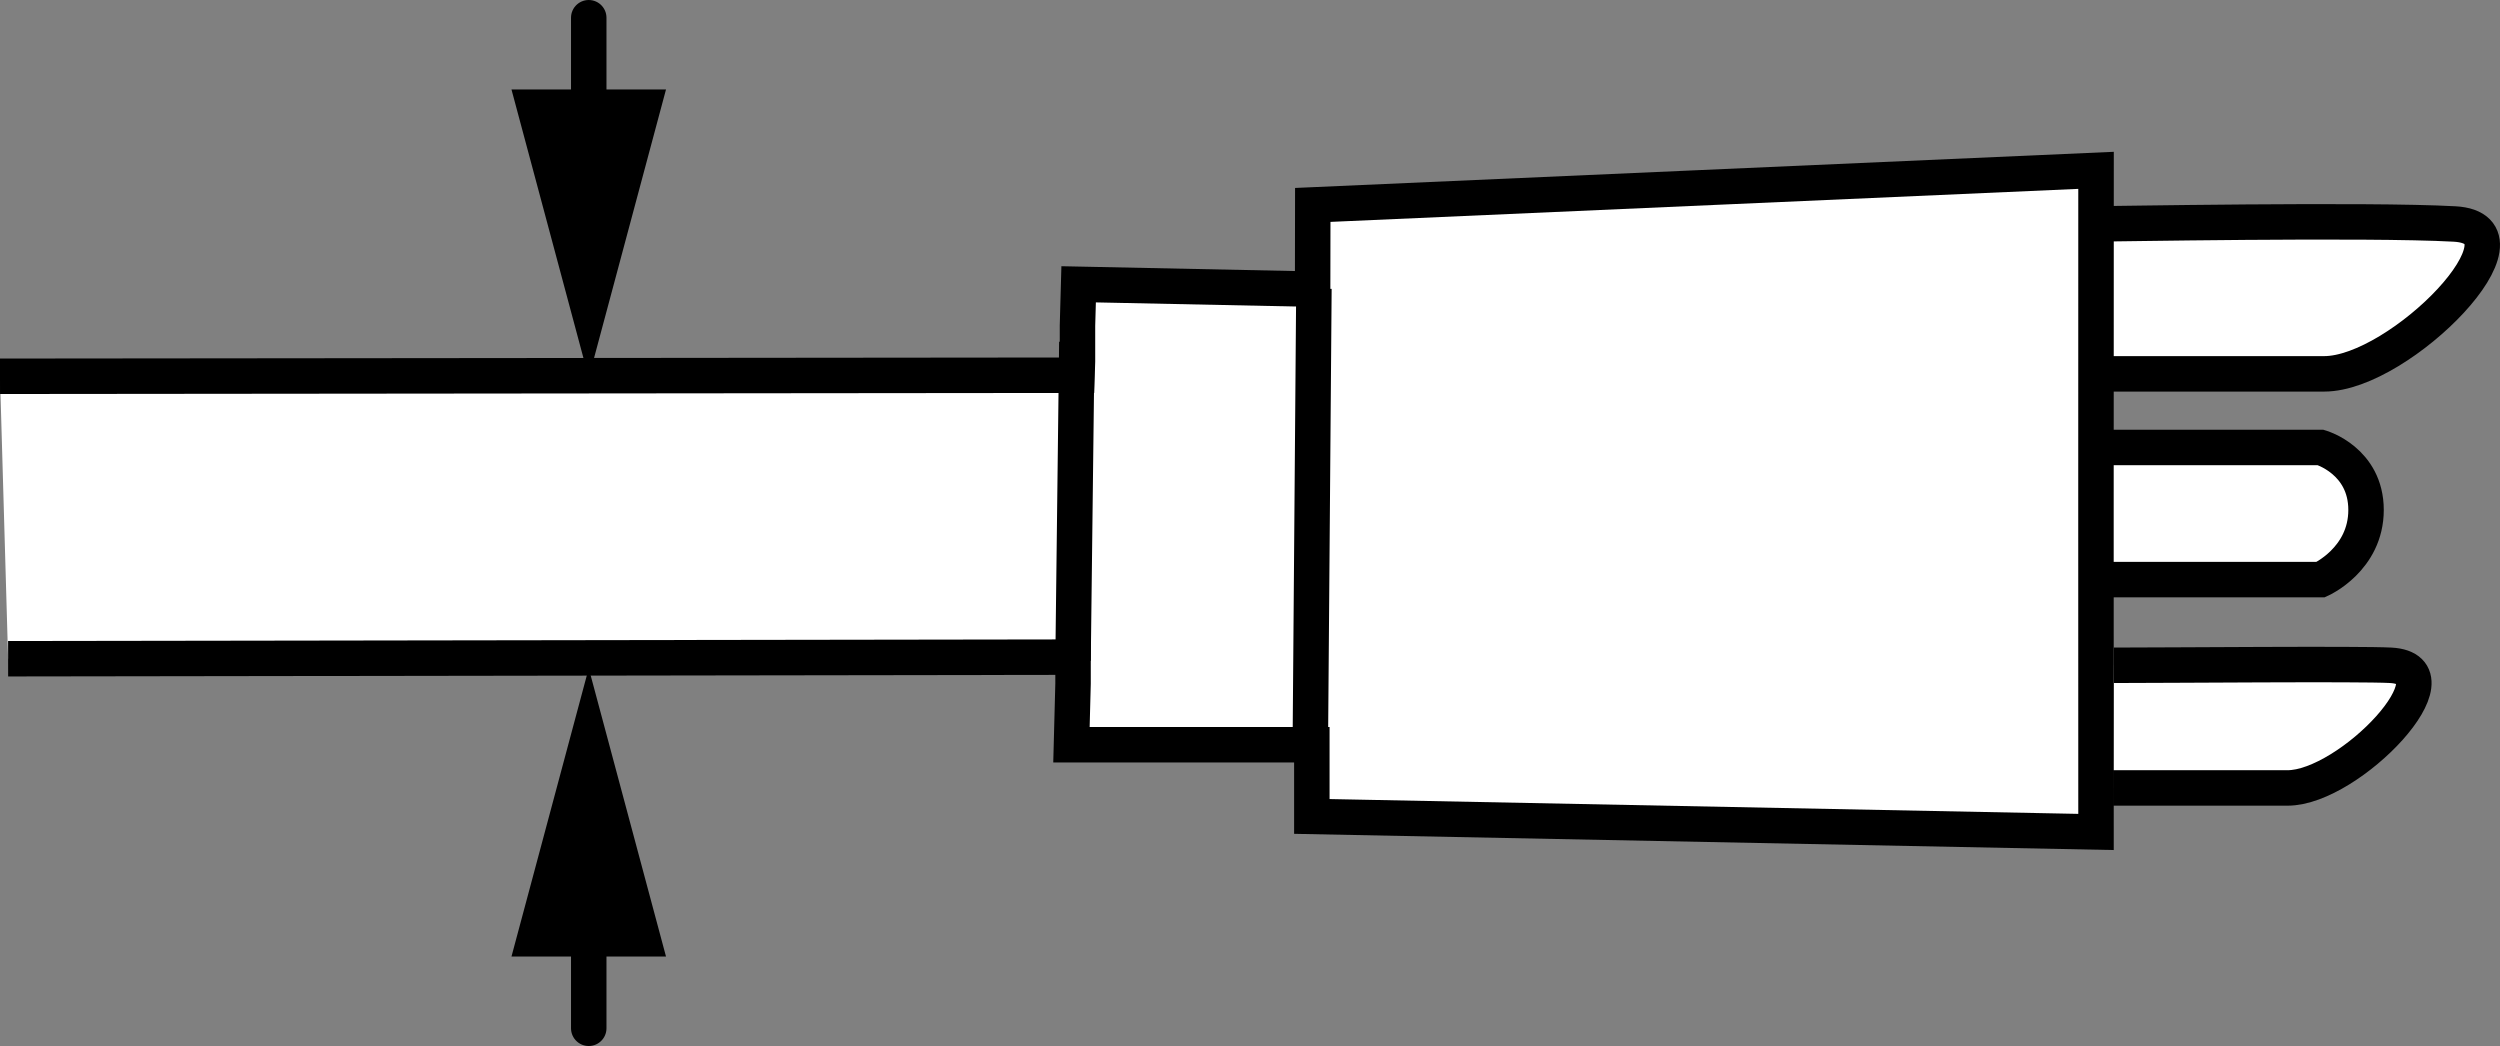
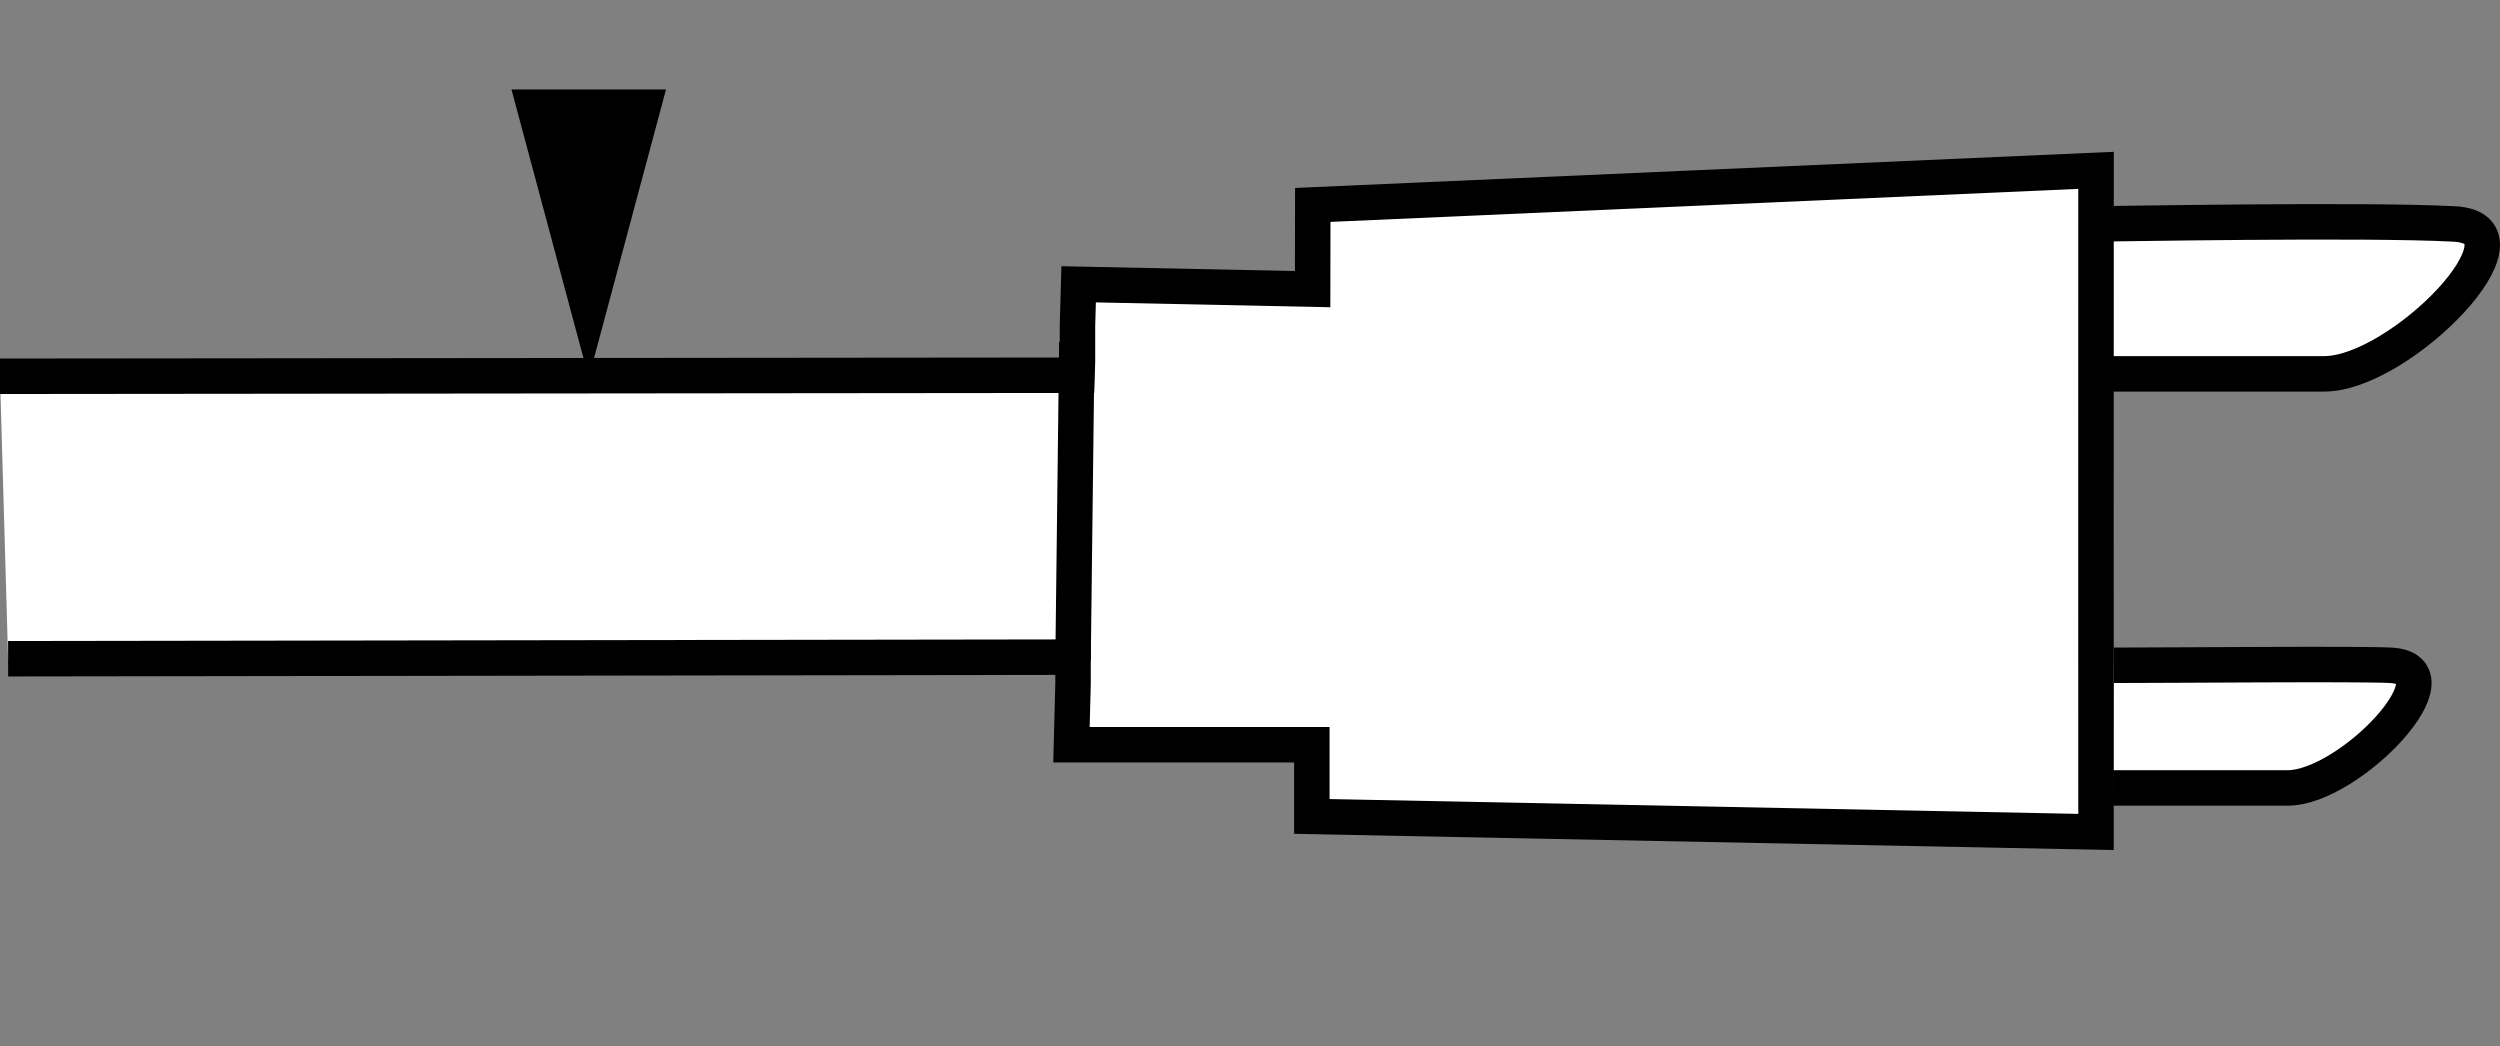
<svg xmlns="http://www.w3.org/2000/svg" version="1.1" id="image" x="0px" y="0px" width="56.4px" height="23.598px" viewBox="0 0 56.4 23.598" enable-background="new 0 0 56.4 23.598" xml:space="preserve">
  <rect x="0" y="0" width="56.4" height="23.598" fill="#808080" stroke="none" />
-   <path fill="#FFFFFF" stroke="#000000" stroke-width="0.8" stroke-miterlimit="10" d="M47.308,13.076h5.048  c0,0,1.022-0.458,1.022-1.571s-1.022-1.41-1.022-1.41h-4.99" />
  <g>
    <path fill="#FFFFFF" stroke="#000000" stroke-width="0.8" stroke-miterlimit="10" d="M47.689,15.009   c1.229,0,5.554-0.038,6.245,0c1.623,0.089-0.926,2.767-2.328,2.767c-0.59,0-3.935,0-3.935,0" />
  </g>
  <g>
    <path fill="#FFFFFF" stroke="#000000" stroke-width="0.8" stroke-miterlimit="10" d="M47.17,5.053   c0.361,0,6.22-0.109,8.204,0c1.983,0.109-1.226,3.381-2.939,3.381c-0.721,0-5.084,0-5.084,0" />
  </g>
  <path fill="#FFFFFF" stroke="#000000" stroke-width="0.8" stroke-miterlimit="10" d="M0.183,14.861l24.025-0.036v0.598  l-0.036,1.378h5.423l0,1.618l17.691,0.35c0,0-0.003-13.956-0-14.926L29.616,4.623L29.613,6.523l-5.279-0.109  l-0.026,0.933v0.804l-0.01,0.314L0,8.489" />
-   <line fill="none" stroke="#000000" stroke-width="0.8" stroke-miterlimit="10" x1="29.642" y1="6.514" x2="29.56" y2="16.877" />
  <line fill="none" stroke="#000000" stroke-width="0.8" stroke-miterlimit="10" x1="24.208" y1="14.903" x2="24.294" y2="7.714" />
  <g>
    <g>
-       <line fill="none" stroke="#000000" stroke-width="0.8" stroke-linecap="round" stroke-miterlimit="10" x1="13.282" y1="3.208" x2="13.282" y2="0.4" />
      <g>
        <polygon points="15.025,2.019 13.282,8.523 11.539,2.019    " />
      </g>
    </g>
  </g>
  <g>
    <g>
-       <line fill="none" stroke="#000000" stroke-width="0.8" stroke-linecap="round" stroke-miterlimit="10" x1="13.282" y1="23.198" x2="13.282" y2="20.39" />
      <g>
-         <polygon points="15.025,21.579 13.282,15.075 11.539,21.579    " />
-       </g>
+         </g>
    </g>
  </g>
</svg>